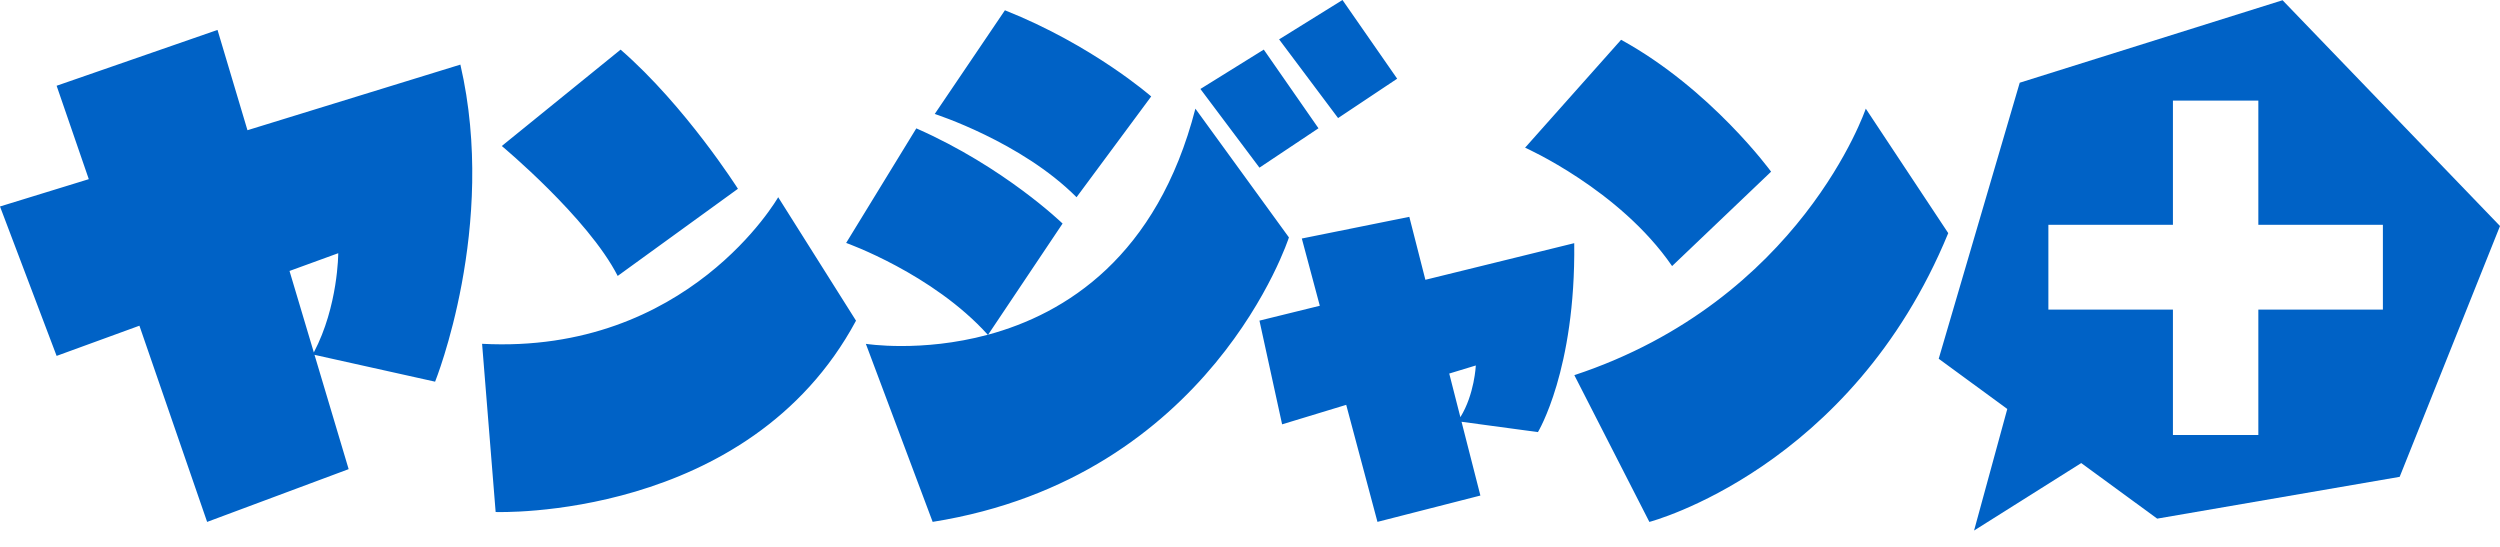
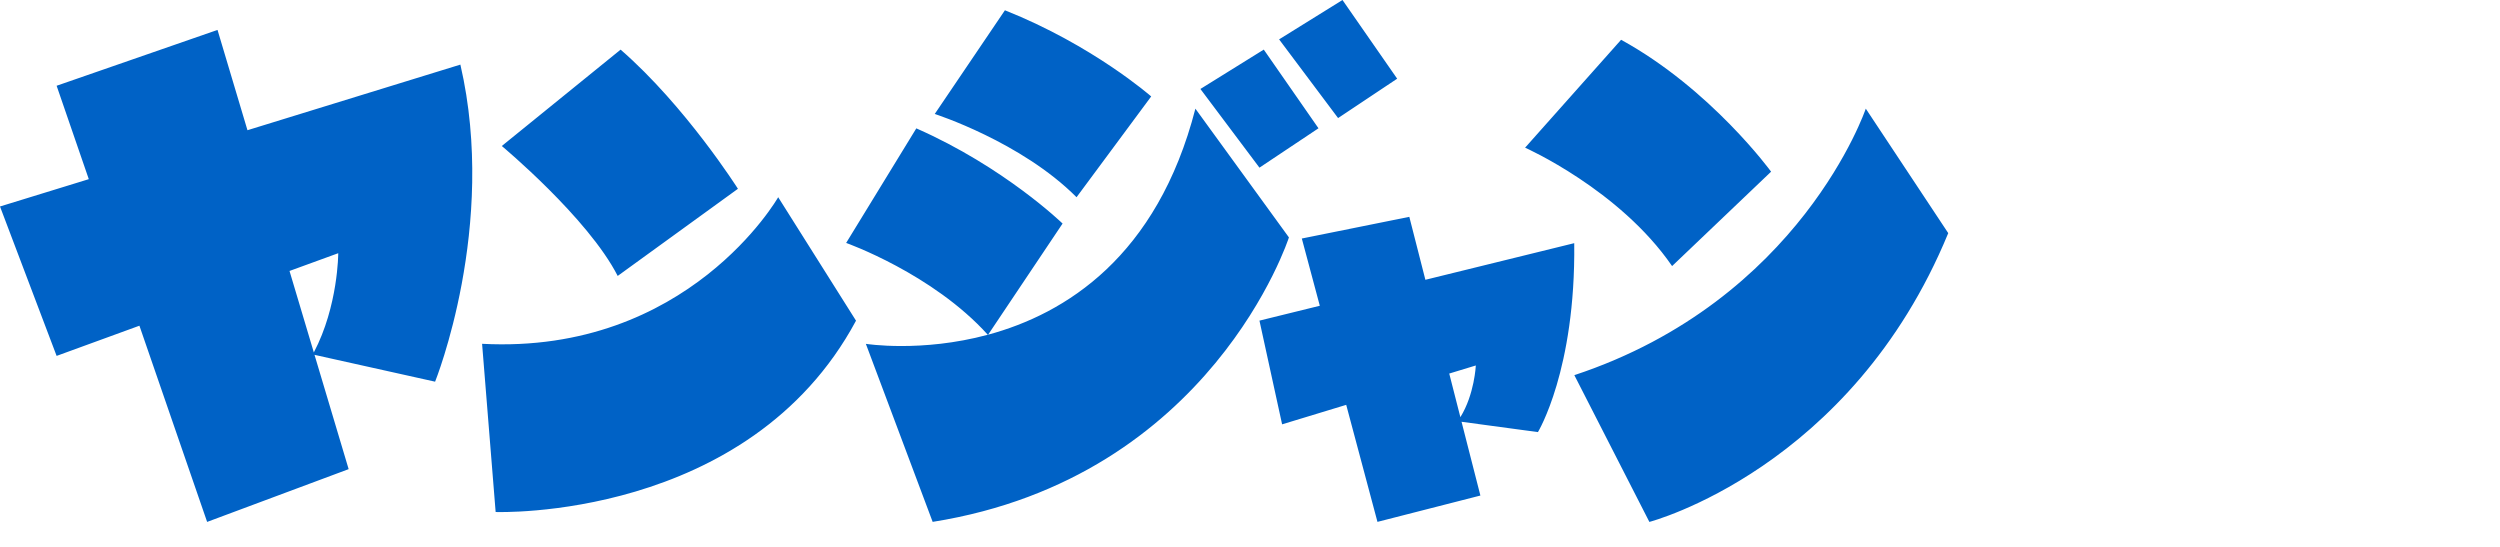
<svg xmlns="http://www.w3.org/2000/svg" width="128" height="28" viewBox="0 0 128 28" fill="none">
-   <path fill-rule="evenodd" clip-rule="evenodd" d="M116.867 0.012L103.41 4.235L99.262 18.369L102.773 20.939L101.072 27.164L106.559 23.709L110.448 26.554L122.863 24.414L128 11.572L116.867 0.012ZM122.004 15.851H115.627V22.272H111.254V15.851H104.877V11.511H111.254V5.151H115.627V11.511H122.004V15.851Z" fill="#0062C6" />
  <path fill-rule="evenodd" clip-rule="evenodd" d="M68.51 6.045L65.49 2.016L68.735 0L71.535 4.029L68.51 6.045ZM47.859 5.835L51.452 0.526C55.96 2.32 58.941 4.938 58.941 4.938L55.119 10.098C52.29 7.257 47.857 5.835 47.857 5.835H47.859ZM23.571 3.308L12.67 6.667L11.137 1.532L2.899 4.391L4.546 9.173L0 10.572L2.899 18.222L7.138 16.676L10.605 26.722L17.851 24.02L16.103 18.168L22.277 19.542C22.277 19.542 25.484 11.581 23.573 3.315V3.31L23.571 3.308ZM16.068 18.044L14.823 13.873L17.318 12.964C17.318 12.964 17.318 15.669 16.068 18.044ZM83 2.037L78.085 7.561C78.085 7.561 82.925 9.71 85.611 13.623L90.68 8.79C90.68 8.79 87.608 4.567 83 2.037ZM95.527 5.566C95.527 5.566 92.21 15.37 80.606 19.208L84.448 26.722C84.448 26.722 94.775 24.027 99.75 11.936L95.529 5.564L95.527 5.566ZM72.977 14.326L80.601 12.45V12.455C80.676 18.953 78.742 22.123 78.742 22.123L74.831 21.595L75.796 25.372L70.526 26.72L68.926 20.728L65.644 21.726L64.484 16.416L67.574 15.655L66.653 12.212L72.157 11.102L72.979 14.323L72.977 14.326ZM74.201 19.126L74.771 21.359C75.495 20.193 75.562 18.712 75.562 18.712L74.201 19.126ZM31.627 14.127L37.782 9.666C37.782 9.666 35.103 5.436 31.775 2.541L25.692 7.475C25.692 7.475 30.109 11.154 31.627 14.13V14.127ZM39.843 10.098C39.843 10.098 35.248 18.157 24.683 17.603L25.377 26.215C25.377 26.215 38.313 26.689 43.828 16.419L39.845 10.1L39.843 10.098ZM46.916 6.571L43.323 12.438C43.323 12.438 47.749 14.006 50.576 17.14C47.168 18.058 44.332 17.605 44.332 17.605L47.752 26.72C62.04 24.445 65.993 12.156 65.993 12.156L61.204 5.564C59.249 13.155 54.54 16.068 50.592 17.136L54.404 11.446C54.404 11.446 51.424 8.554 46.913 6.571H46.916ZM61.461 4.555L64.484 8.584L67.506 6.568L64.705 2.539L61.461 4.555Z" fill="#0062C6" />
</svg>